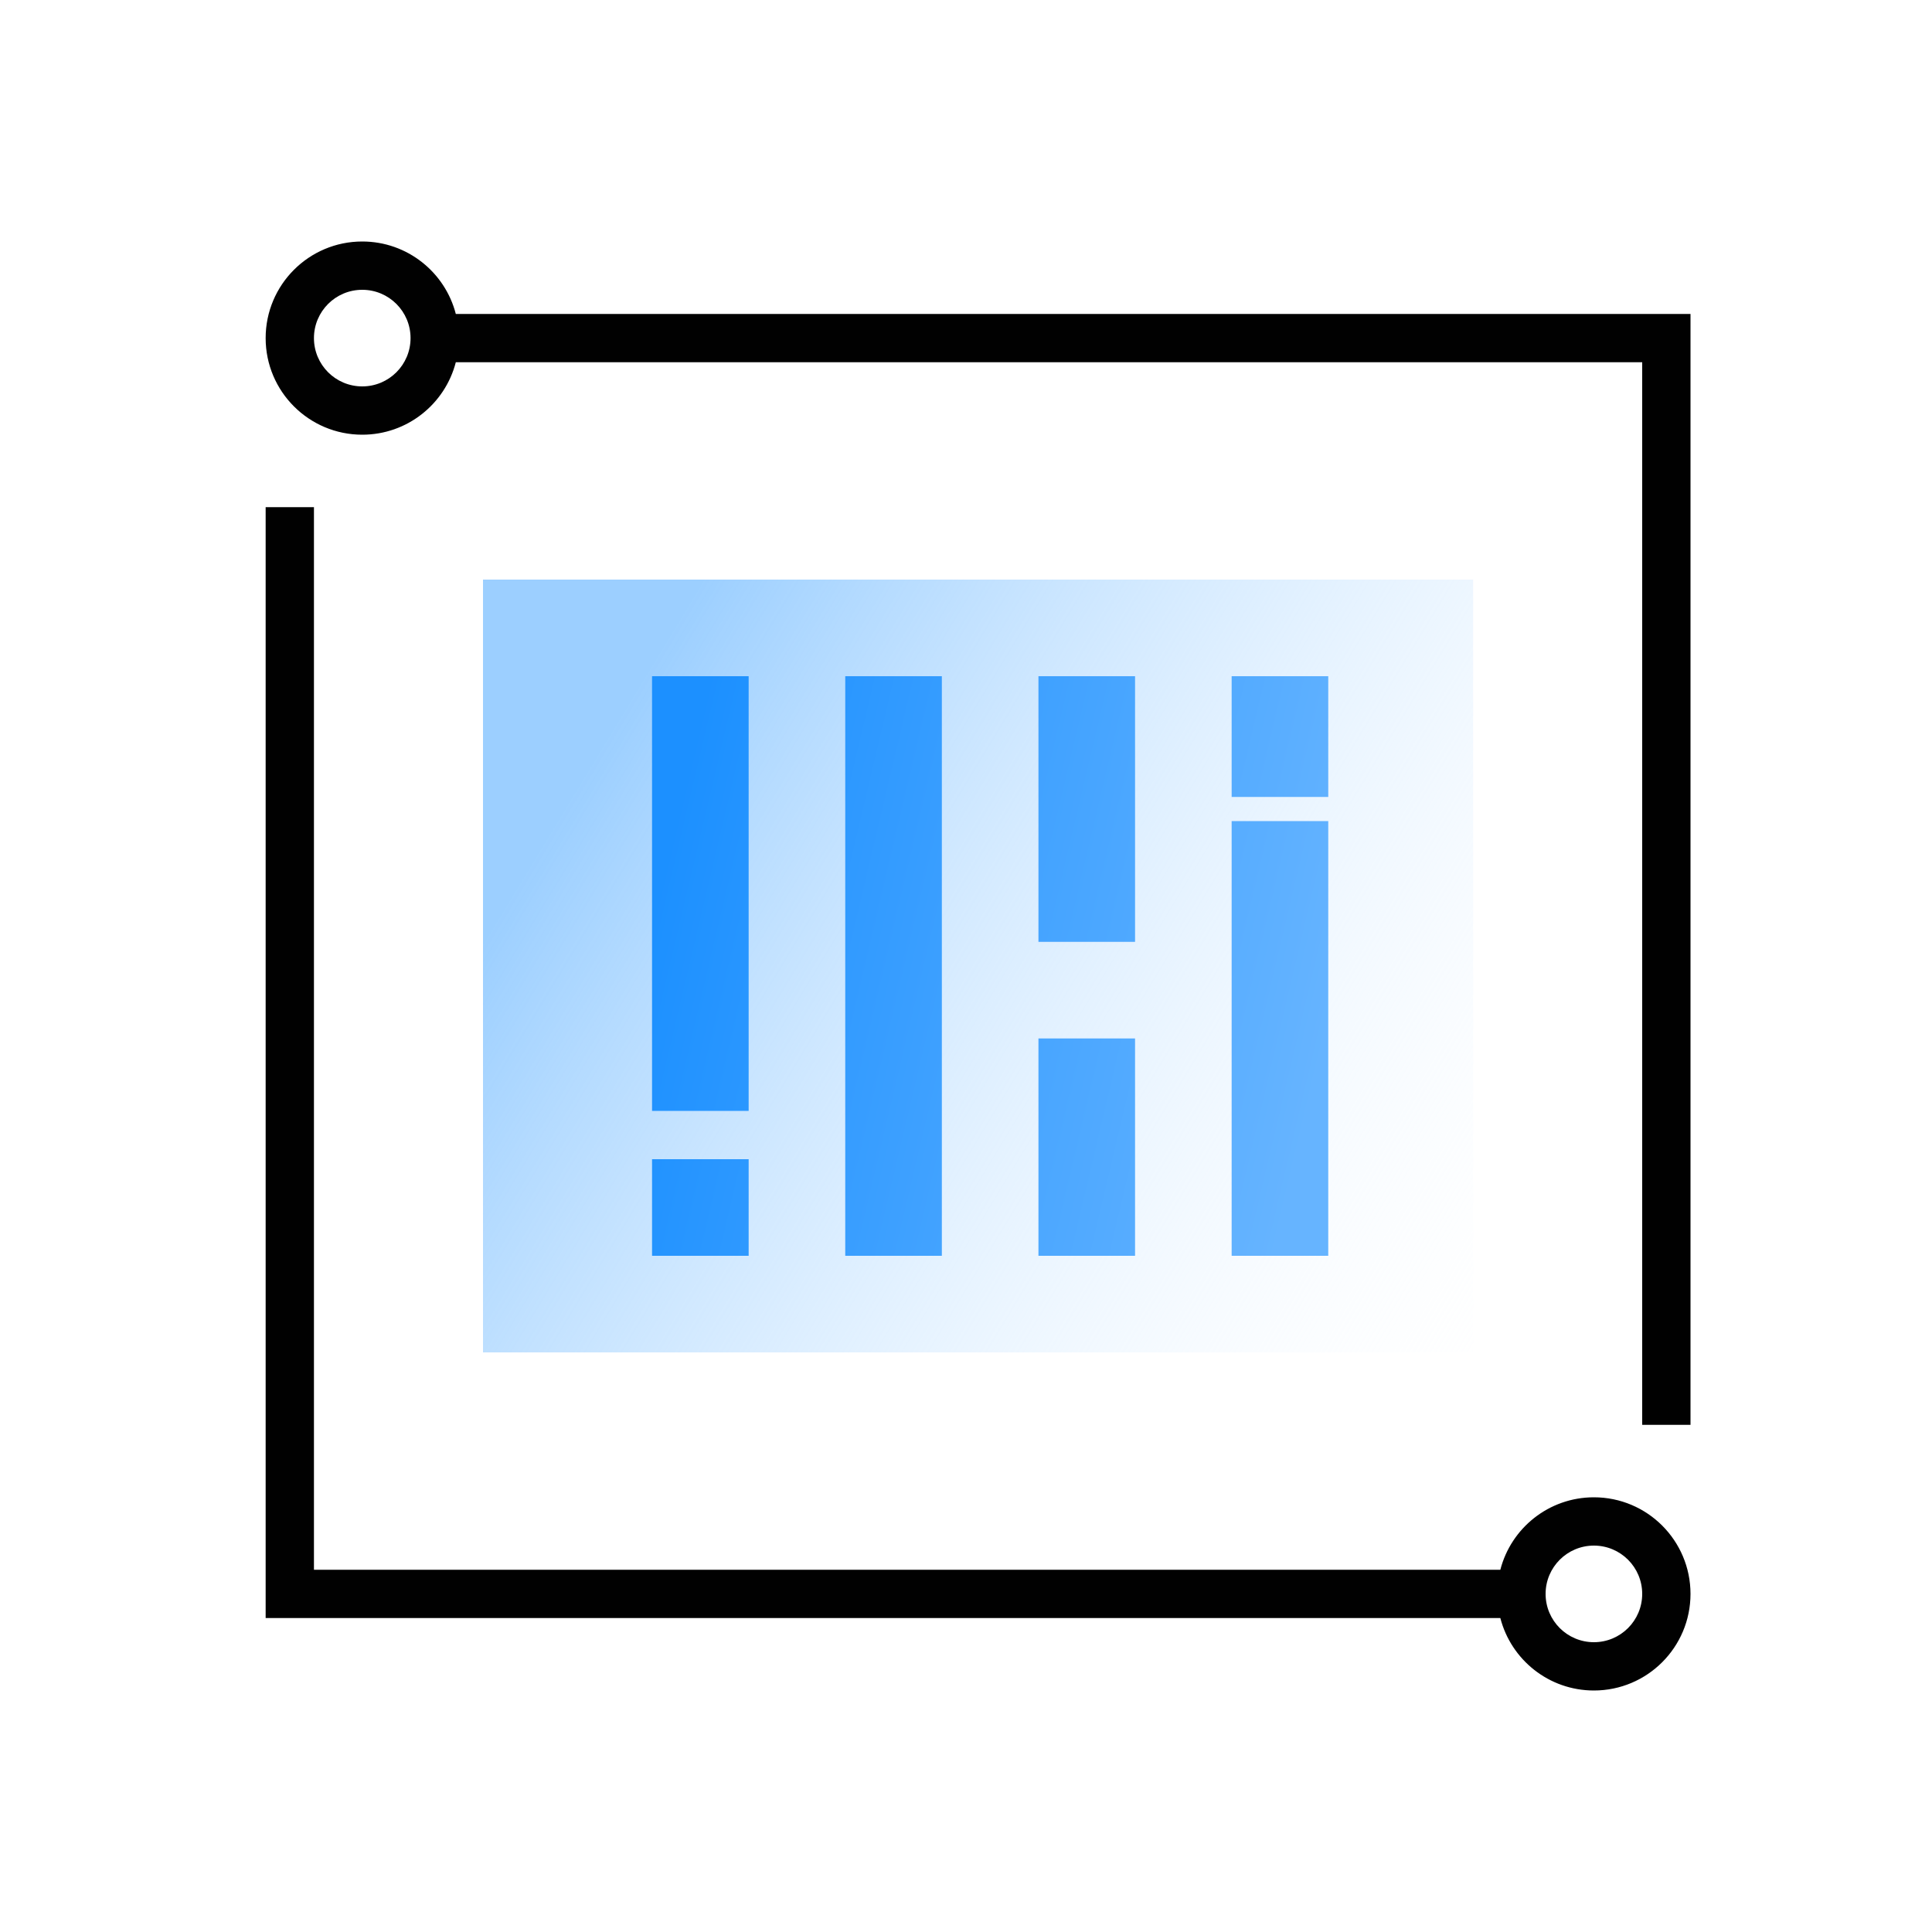
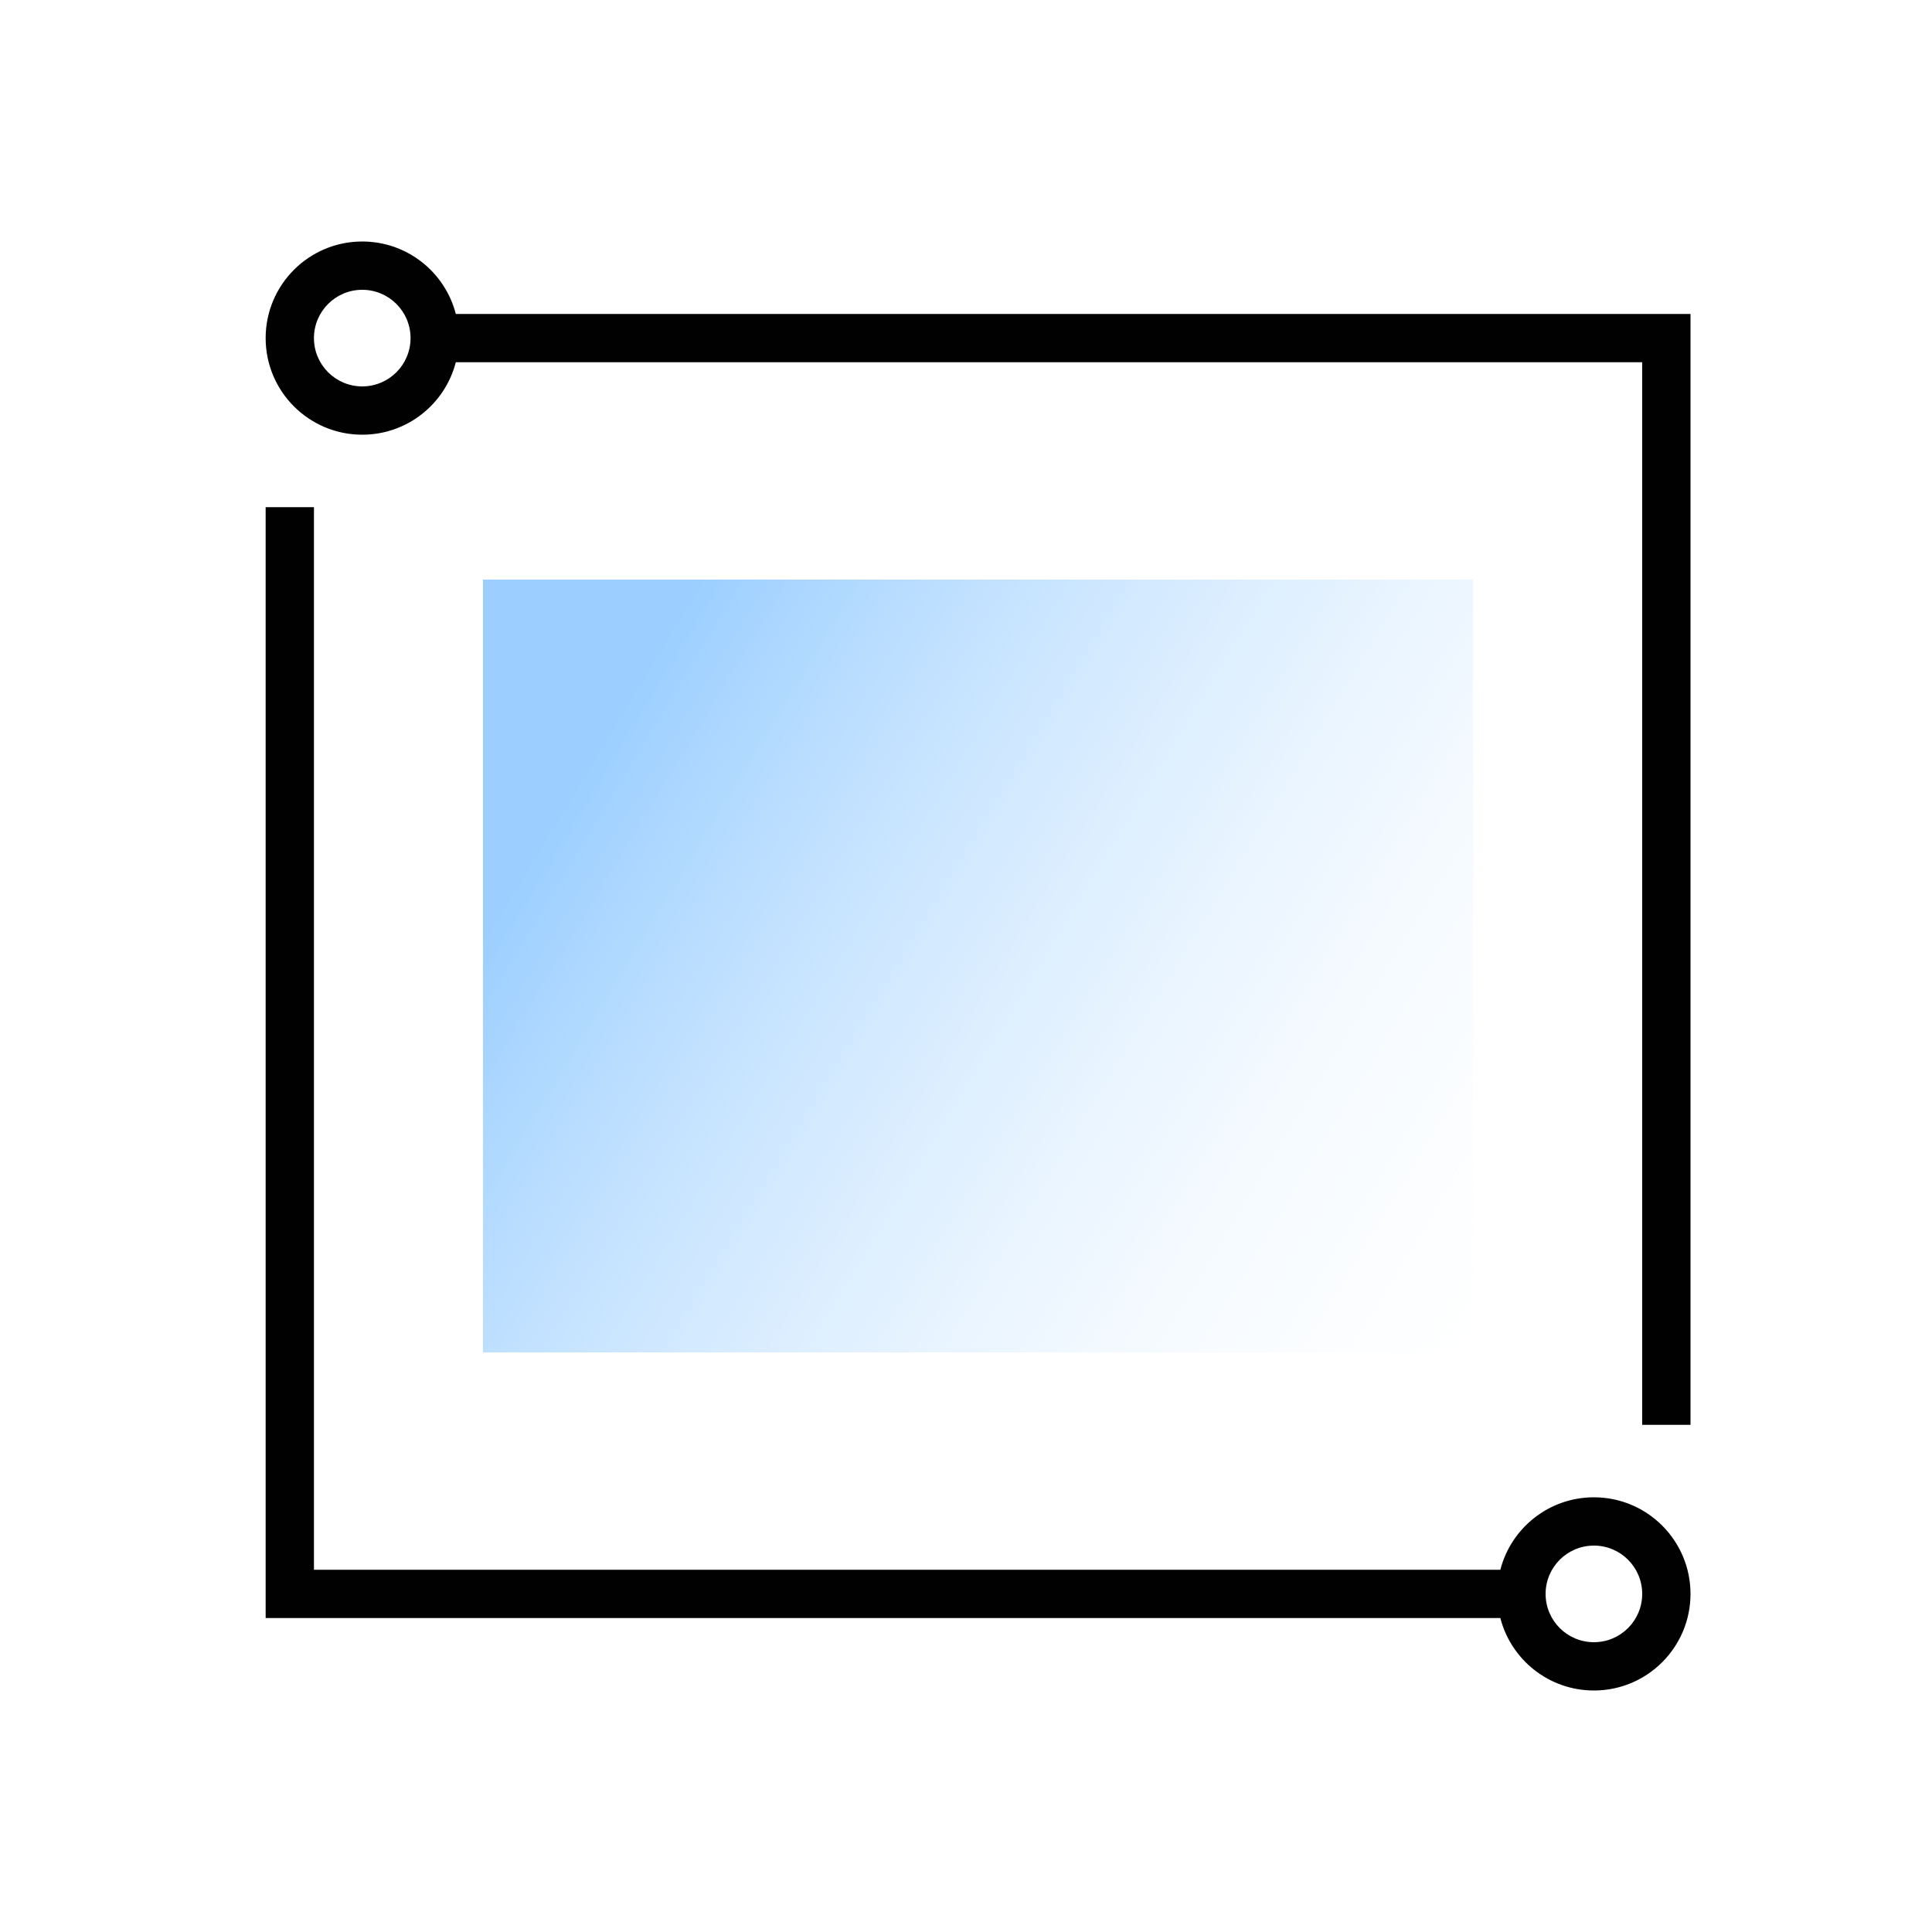
<svg xmlns="http://www.w3.org/2000/svg" width="80px" height="80px" viewBox="0 0 80 80" version="1.1">
  <title>矩形复制 54</title>
  <desc>Created with Sketch.</desc>
  <defs>
    <linearGradient x1="7.226%" y1="31.63%" x2="118.512%" y2="83.76%" id="linearGradient-1">
      <stop stop-color="#9CCFFF" offset="0%" />
      <stop stop-color="#FFFFFF" stop-opacity="0" offset="100%" />
    </linearGradient>
    <linearGradient x1="100%" y1="61.526%" x2="0%" y2="41.116%" id="linearGradient-2">
      <stop stop-color="#66B4FF" offset="0%" />
      <stop stop-color="#1C90FF" offset="100%" />
    </linearGradient>
  </defs>
  <g id="页面-1" stroke="none" stroke-width="1" fill="none" fill-rule="evenodd">
    <g id="新一代结构化电子病历" transform="translate(-578, -869)">
-       <rect fill="#FFFFFF" x="0" y="0" width="1680" height="3788" />
      <rect id="矩形" fill="#FFFFFF" x="0" y="500" width="1680" height="740" />
      <rect id="矩形备份" stroke="#CCCCCC" x="550.5" y="806.5" width="279" height="429" rx="4" />
      <g id="编组-3" transform="translate(589, 879)">
        <g id="编组-3复制-2">
          <g id="编组-2">
            <path d="M7.874,5 C7.43,6.725 5.864,8 4,8 C1.791,8 0,6.209 0,4 C0,1.791 1.791,0 4,0 C5.864,0 7.43,1.275 7.874,3 L59,3 L59,49 L57,49 L57,5 L7.874,5 Z M51.126,55 C51.57,53.275 53.136,52 55,52 C57.209,52 59,53.791 59,56 C59,58.209 57.209,60 55,60 C53.136,60 51.57,58.725 51.126,57 L0,57 L0,11 L2,11 L2,55 L51.126,55 Z M55,54 C53.895,54 53,54.895 53,56 C53,57.105 53.895,58 55,58 C56.105,58 57,57.105 57,56 C57,54.895 56.105,54 55,54 Z M4,6 C5.105,6 6,5.105 6,4 C6,2.895 5.105,2 4,2 C2.895,2 2,2.895 2,4 C2,5.105 2.895,6 4,6 Z" id="形状结合" fill="#010101" fill-rule="nonzero" />
            <rect id="矩形" fill="url(#linearGradient-1)" x="9" y="14" width="41" height="32" />
          </g>
        </g>
-         <path d="M16,18 L20,18 L20,36 L16,36 L16,18 Z M16,38 L20,38 L20,42 L16,42 L16,38 Z M40,18 L44,18 L44,23 L40,23 L40,18 Z M24,18 L28,18 L28,42 L24,42 L24,18 Z M36,29 L32,29 L32,18 L36,18 L36,29 Z M36,33 L36,42 L32,42 L32,33 L36,33 Z M40,24 L44,24 L44,42 L40,42 L40,24 Z" id="形状结合" fill="url(#linearGradient-2)" />
      </g>
    </g>
  </g>
</svg>